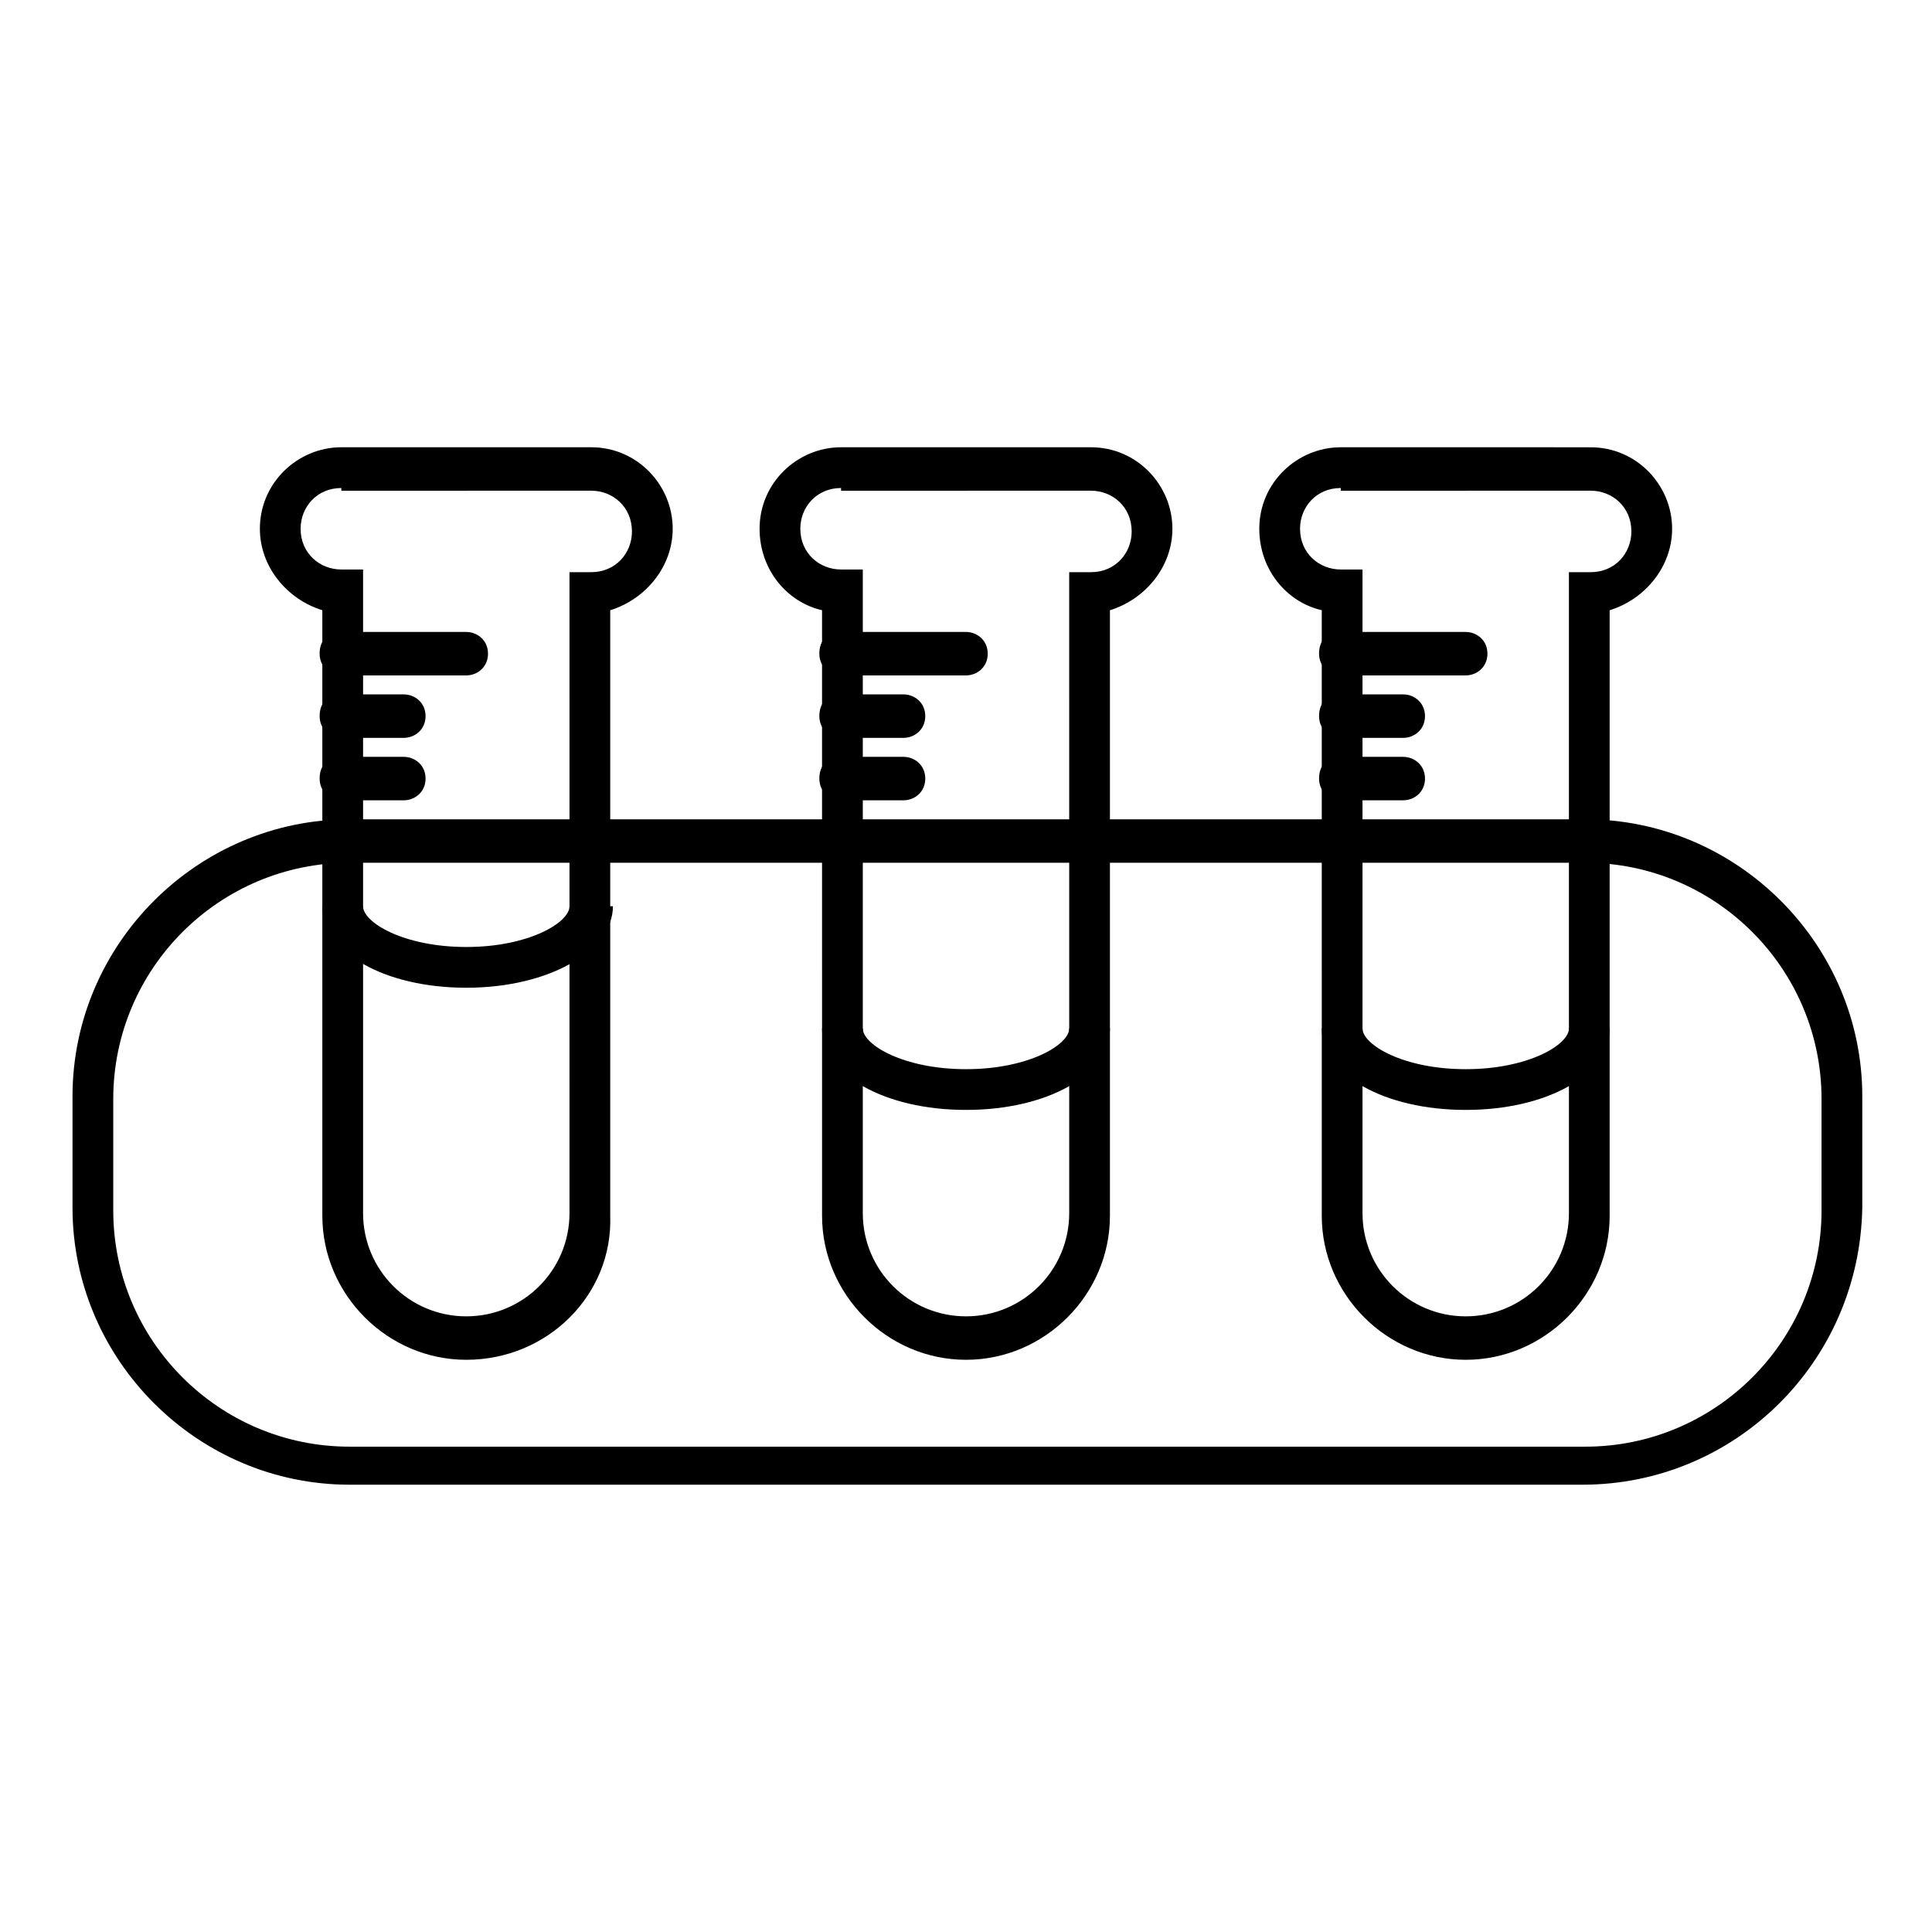
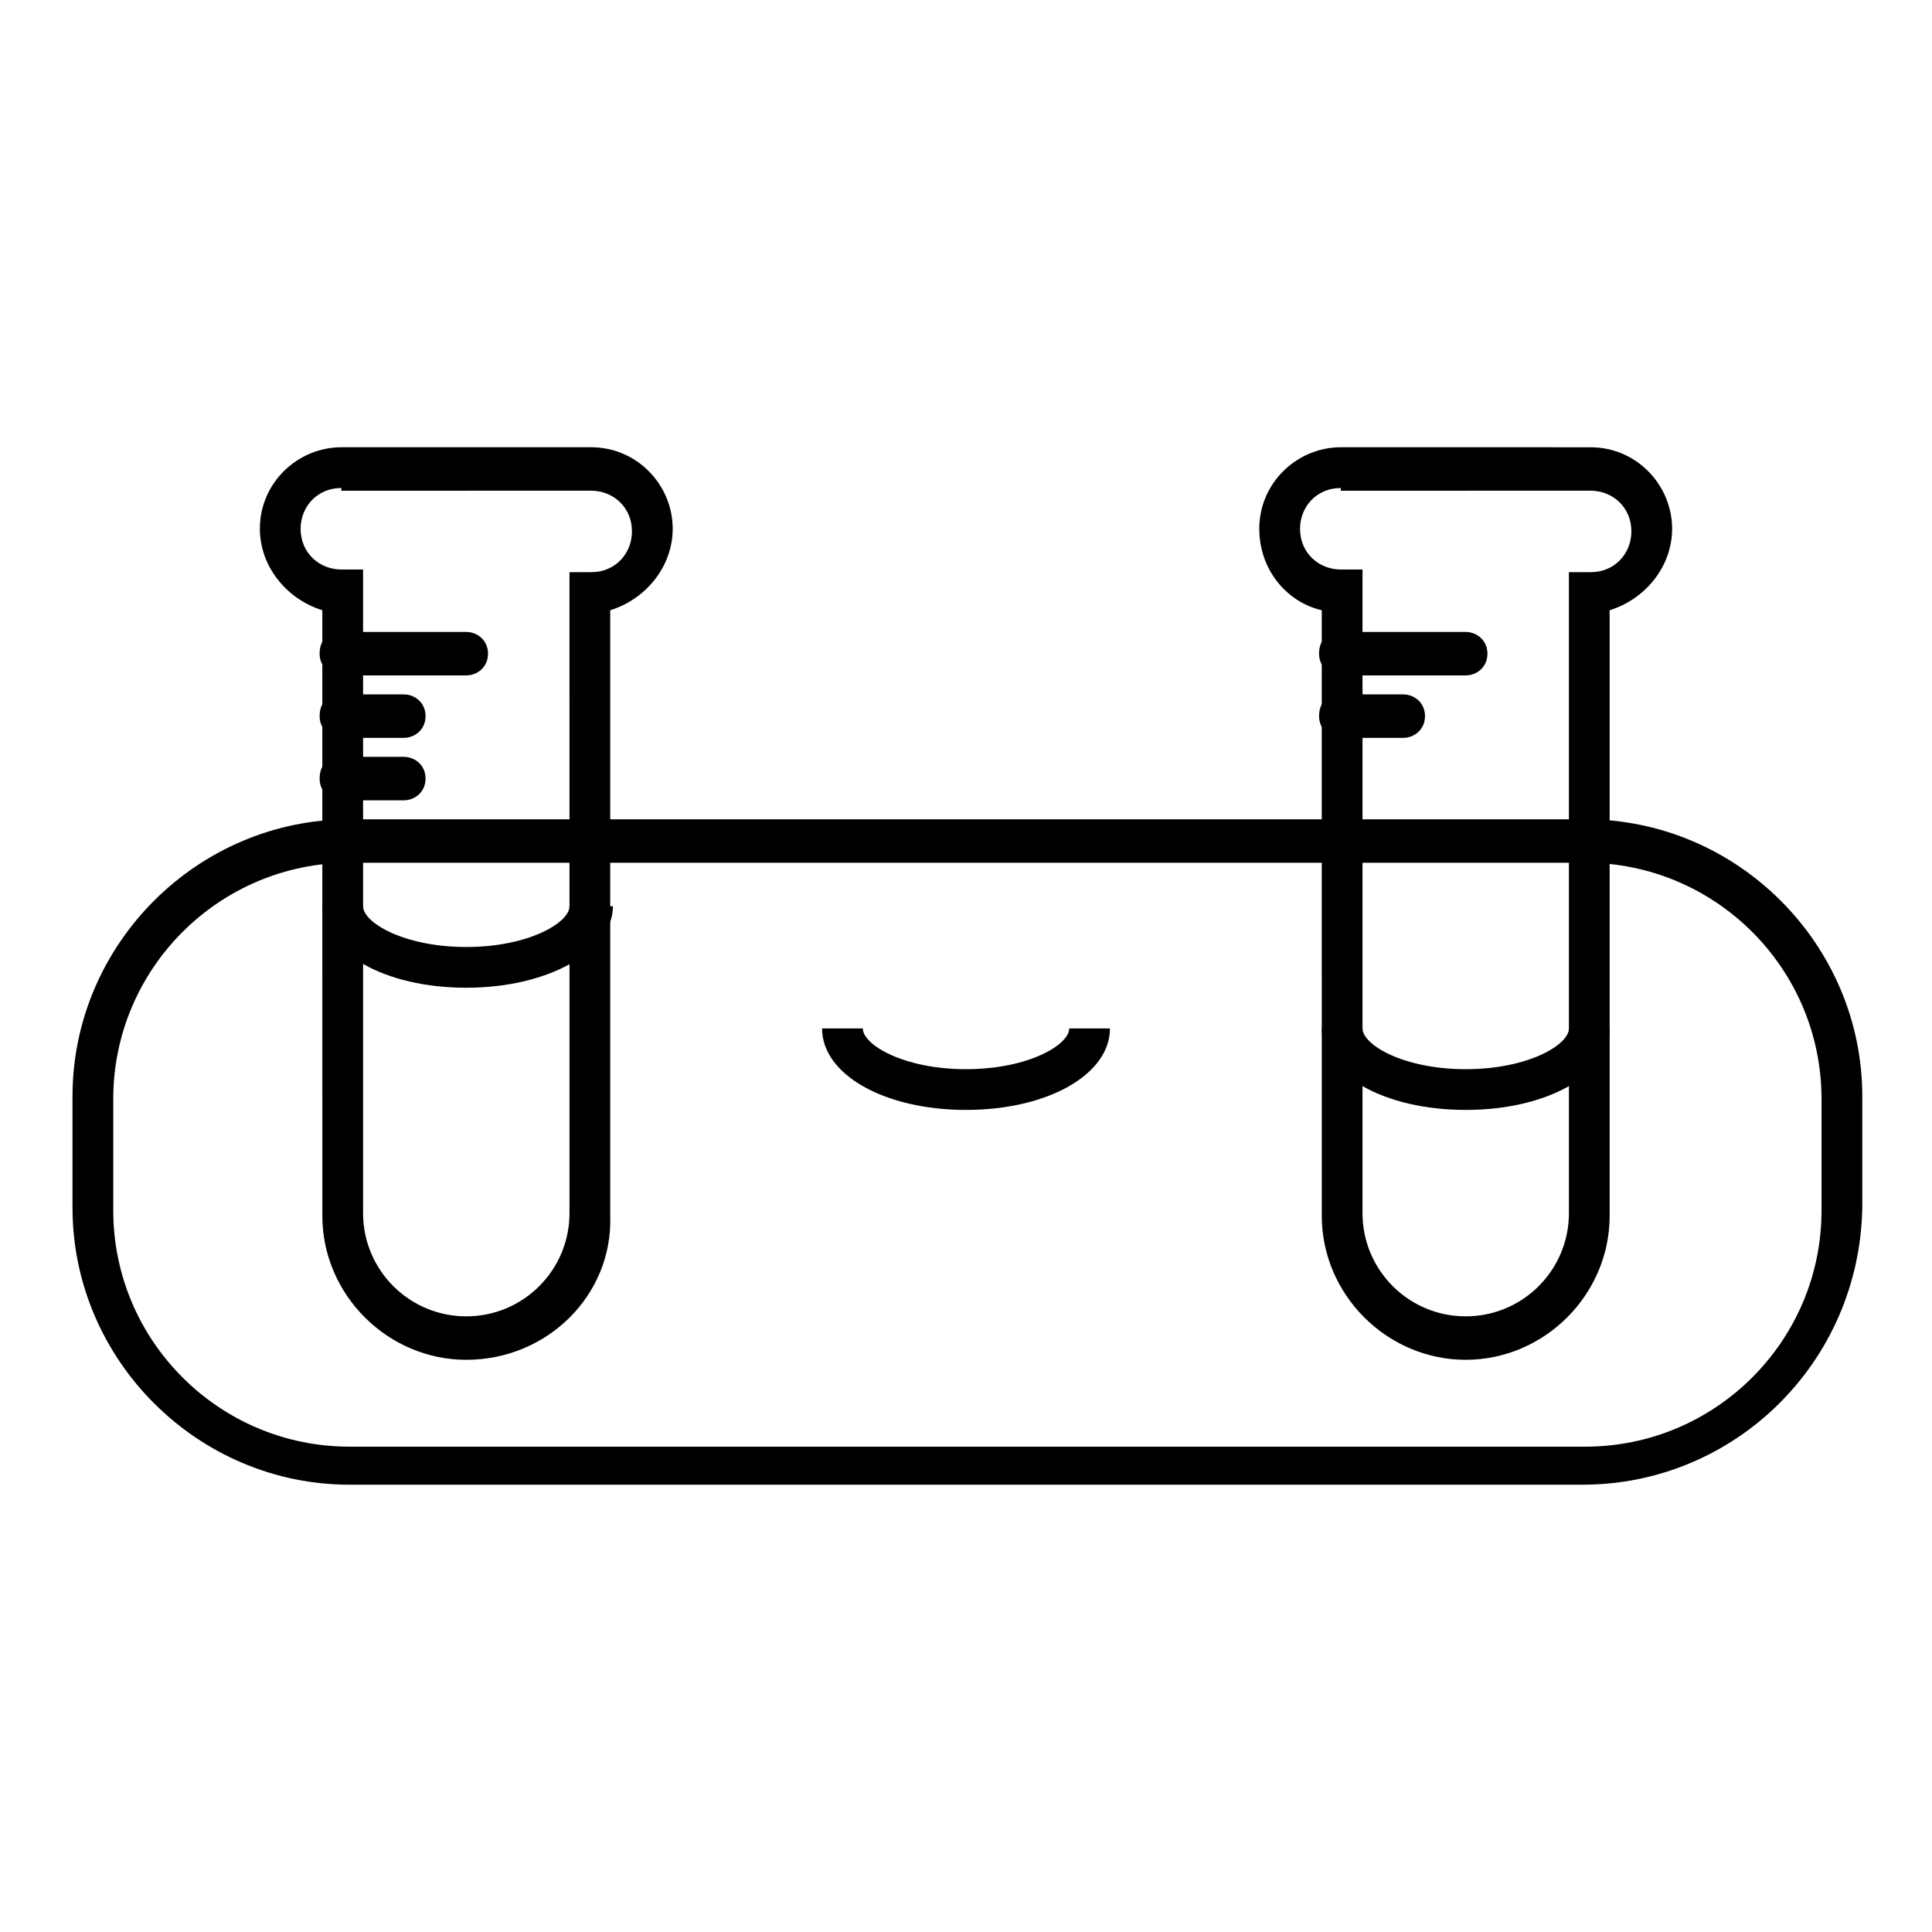
<svg xmlns="http://www.w3.org/2000/svg" fill="#000000" width="800px" height="800px" version="1.1" viewBox="144 144 512 512">
  <g>
    <path d="m267.57 504.36c-20.871 0-38.145-17.273-38.145-38.145l-0.004-160.5c-9.355-2.879-16.551-11.516-16.551-21.594 0-12.234 10.078-21.594 21.594-21.594h66.215c12.234 0 21.594 10.078 21.594 21.594 0 10.078-7.199 18.715-16.555 21.594v160.5c0.715 20.871-16.559 38.145-38.148 38.145zm-33.109-231.03c-6.477 0-10.797 5.039-10.797 10.797 0 6.477 5.039 10.797 10.797 10.797h5.758v170.57c0 15.113 12.234 27.352 27.352 27.352 15.113 0 27.352-12.234 27.352-27.352l-0.004-169.86h5.758c6.477 0 10.797-5.039 10.797-10.797 0-6.477-5.039-10.797-10.797-10.797l-66.215 0.004z" />
-     <path d="m400 504.36c-20.871 0-38.145-17.273-38.145-38.145l-0.004-160.5c-9.355-2.16-16.555-10.797-16.555-21.594 0-12.234 10.078-21.594 21.594-21.594h66.215c12.234 0 21.594 10.078 21.594 21.594 0 10.078-7.199 18.715-16.555 21.594v160.5c0 20.871-17.273 38.145-38.145 38.145zm-33.109-231.03c-6.477 0-10.797 5.039-10.797 10.797 0 6.477 5.039 10.797 10.797 10.797h5.758v170.57c0 15.113 12.234 27.352 27.352 27.352 15.113 0 27.352-12.234 27.352-27.352l-0.004-169.86h5.758c6.477 0 10.797-5.039 10.797-10.797 0-6.477-5.039-10.797-10.797-10.797l-66.215 0.004z" />
    <path d="m532.43 504.36c-20.871 0-38.145-17.273-38.145-38.145l-0.004-160.5c-9.355-2.16-16.555-10.797-16.555-21.594 0-12.234 10.078-21.594 21.594-21.594l66.215 0.004c12.234 0 21.594 10.078 21.594 21.594 0 10.078-7.199 18.715-16.555 21.594v160.5c0 20.867-17.273 38.141-38.145 38.141zm-33.109-231.03c-6.477 0-10.797 5.039-10.797 10.797 0 6.477 5.039 10.797 10.797 10.797h5.758v170.57c0 15.113 12.234 27.352 27.352 27.352 15.113 0 27.352-12.234 27.352-27.352l-0.004-169.86h5.758c6.477 0 10.797-5.039 10.797-10.797 0-6.477-5.039-10.797-10.797-10.797l-66.215 0.004z" />
    <path d="m563.38 537.46h-326.75c-40.305 0-73.414-33.109-73.414-73.414v-29.508c0-40.305 33.109-73.414 73.414-73.414h327.48c40.305 0 73.414 33.109 73.414 73.414v29.508c-0.723 41.027-33.832 73.414-74.137 73.414zm-326.75-164.82c-34.547 0-62.617 28.07-62.617 62.617v29.508c0 34.547 28.07 62.617 62.617 62.617h327.48c34.547 0 62.617-28.07 62.617-62.617v-29.508c0-34.547-28.07-62.617-62.617-62.617z" />
    <path d="m400 438.14c-21.594 0-38.145-9.355-38.145-21.594h10.797c0 4.32 10.797 10.797 27.352 10.797 16.555 0 27.352-6.477 27.352-10.797h10.797c-0.008 12.238-16.562 21.594-38.152 21.594z" />
    <path d="m532.43 438.14c-21.594 0-38.145-9.355-38.145-21.594h10.797c0 4.32 10.797 10.797 27.352 10.797 16.555 0 27.352-6.477 27.352-10.797h10.797c-0.008 12.238-16.562 21.594-38.152 21.594z" />
    <path d="m267.57 405.76c-21.594 0-38.145-9.355-38.145-21.594h10.797c0 4.32 10.797 10.797 27.352 10.797 16.555 0 27.352-6.477 27.352-10.797h11.508c0 11.516-16.555 21.594-38.863 21.594z" />
    <path d="m267.57 322.99h-33.109c-2.879 0-5.758-2.16-5.758-5.758 0-3.598 2.16-5.758 5.758-5.758h33.109c2.879 0 5.758 2.16 5.758 5.758 0 3.598-2.879 5.758-5.758 5.758z" />
    <path d="m251.02 339.54h-16.555c-2.879 0-5.758-2.16-5.758-5.758s2.16-5.758 5.758-5.758h16.555c2.879 0 5.758 2.16 5.758 5.758s-2.879 5.758-5.758 5.758z" />
    <path d="m251.02 356.09h-16.555c-2.879 0-5.758-2.16-5.758-5.758 0-3.598 2.16-5.758 5.758-5.758h16.555c2.879 0 5.758 2.16 5.758 5.758 0 3.602-2.879 5.758-5.758 5.758z" />
-     <path d="m400 322.99h-33.109c-2.879 0-5.758-2.16-5.758-5.758 0-3.598 2.16-5.758 5.758-5.758h33.109c2.879 0 5.758 2.16 5.758 5.758 0 3.598-2.879 5.758-5.758 5.758z" />
-     <path d="m383.45 339.54h-16.555c-2.879 0-5.758-2.16-5.758-5.758s2.16-5.758 5.758-5.758h16.555c2.879 0 5.758 2.16 5.758 5.758s-2.879 5.758-5.758 5.758z" />
-     <path d="m383.45 356.09h-16.555c-2.879 0-5.758-2.16-5.758-5.758 0-3.598 2.16-5.758 5.758-5.758h16.555c2.879 0 5.758 2.16 5.758 5.758 0 3.602-2.879 5.758-5.758 5.758z" />
    <path d="m532.43 322.99h-33.109c-2.879 0-5.758-2.16-5.758-5.758 0-3.598 2.16-5.758 5.758-5.758h33.109c2.879 0 5.758 2.16 5.758 5.758 0 3.598-2.879 5.758-5.758 5.758z" />
    <path d="m515.88 339.54h-16.555c-2.879 0-5.758-2.16-5.758-5.758s2.16-5.758 5.758-5.758h16.555c2.879 0 5.758 2.16 5.758 5.758s-2.879 5.758-5.758 5.758z" />
-     <path d="m515.88 356.09h-16.555c-2.879 0-5.758-2.16-5.758-5.758 0-3.598 2.16-5.758 5.758-5.758h16.555c2.879 0 5.758 2.16 5.758 5.758 0 3.602-2.879 5.758-5.758 5.758z" />
  </g>
</svg>